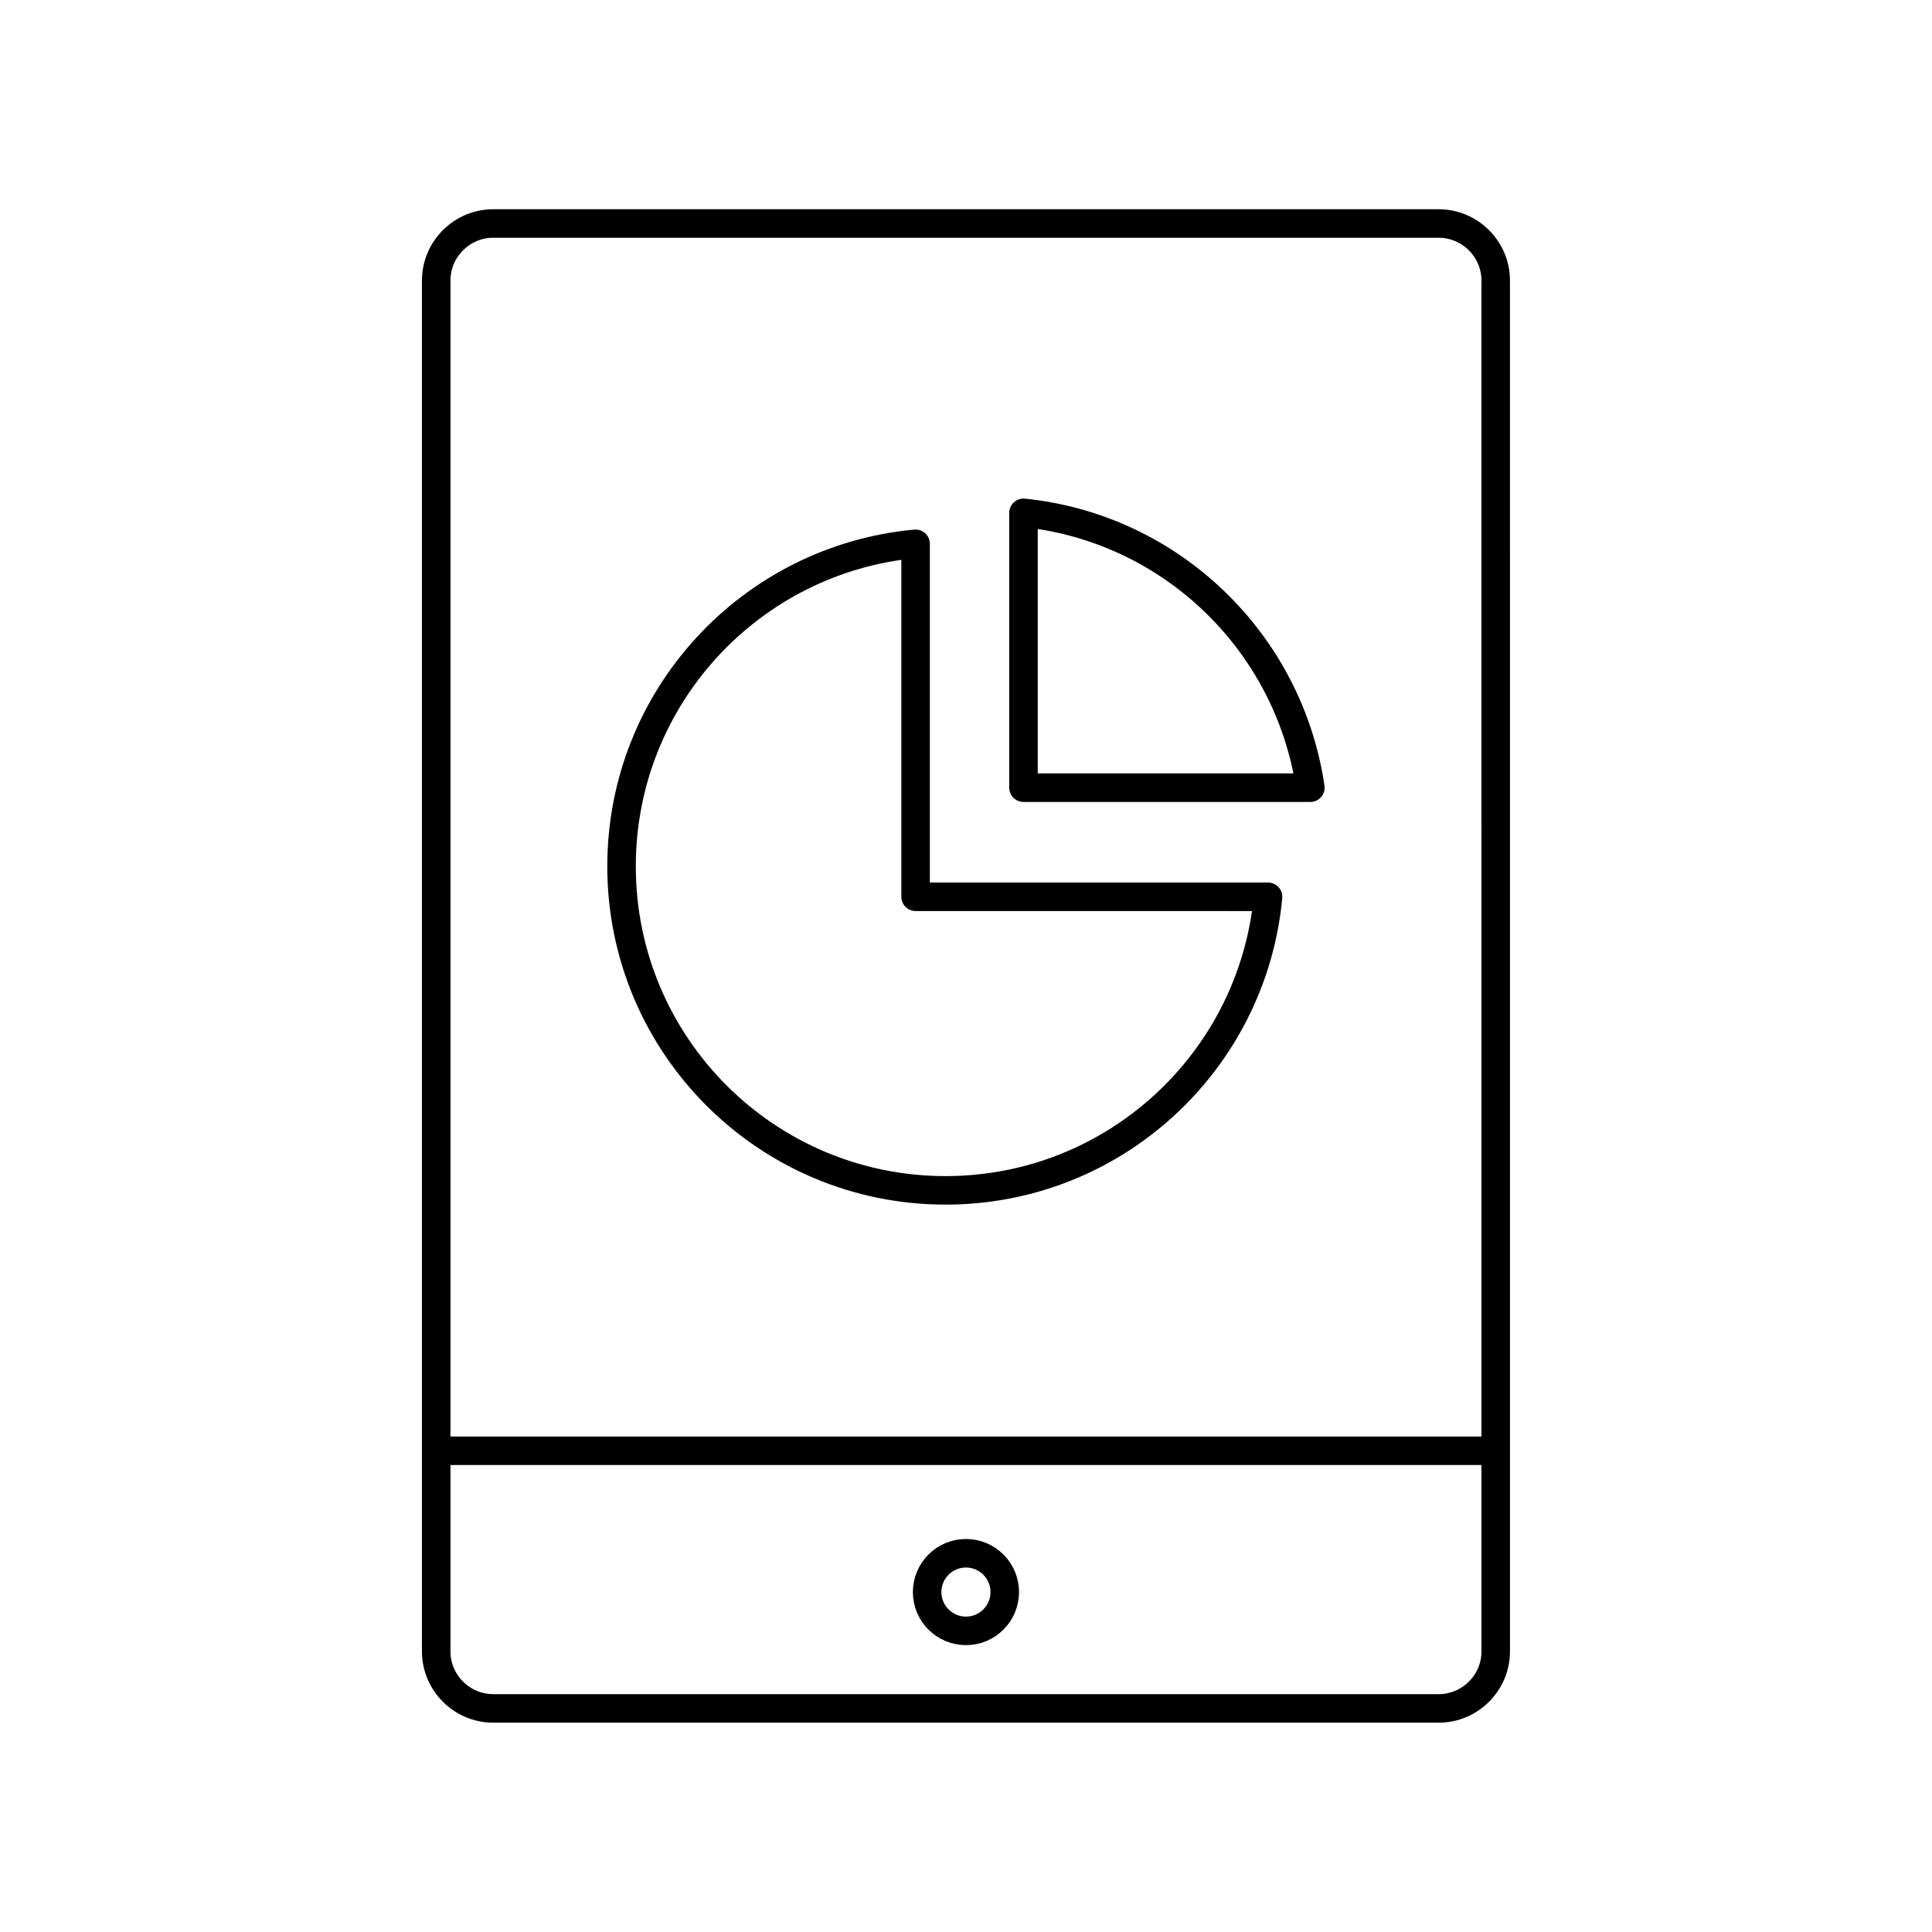
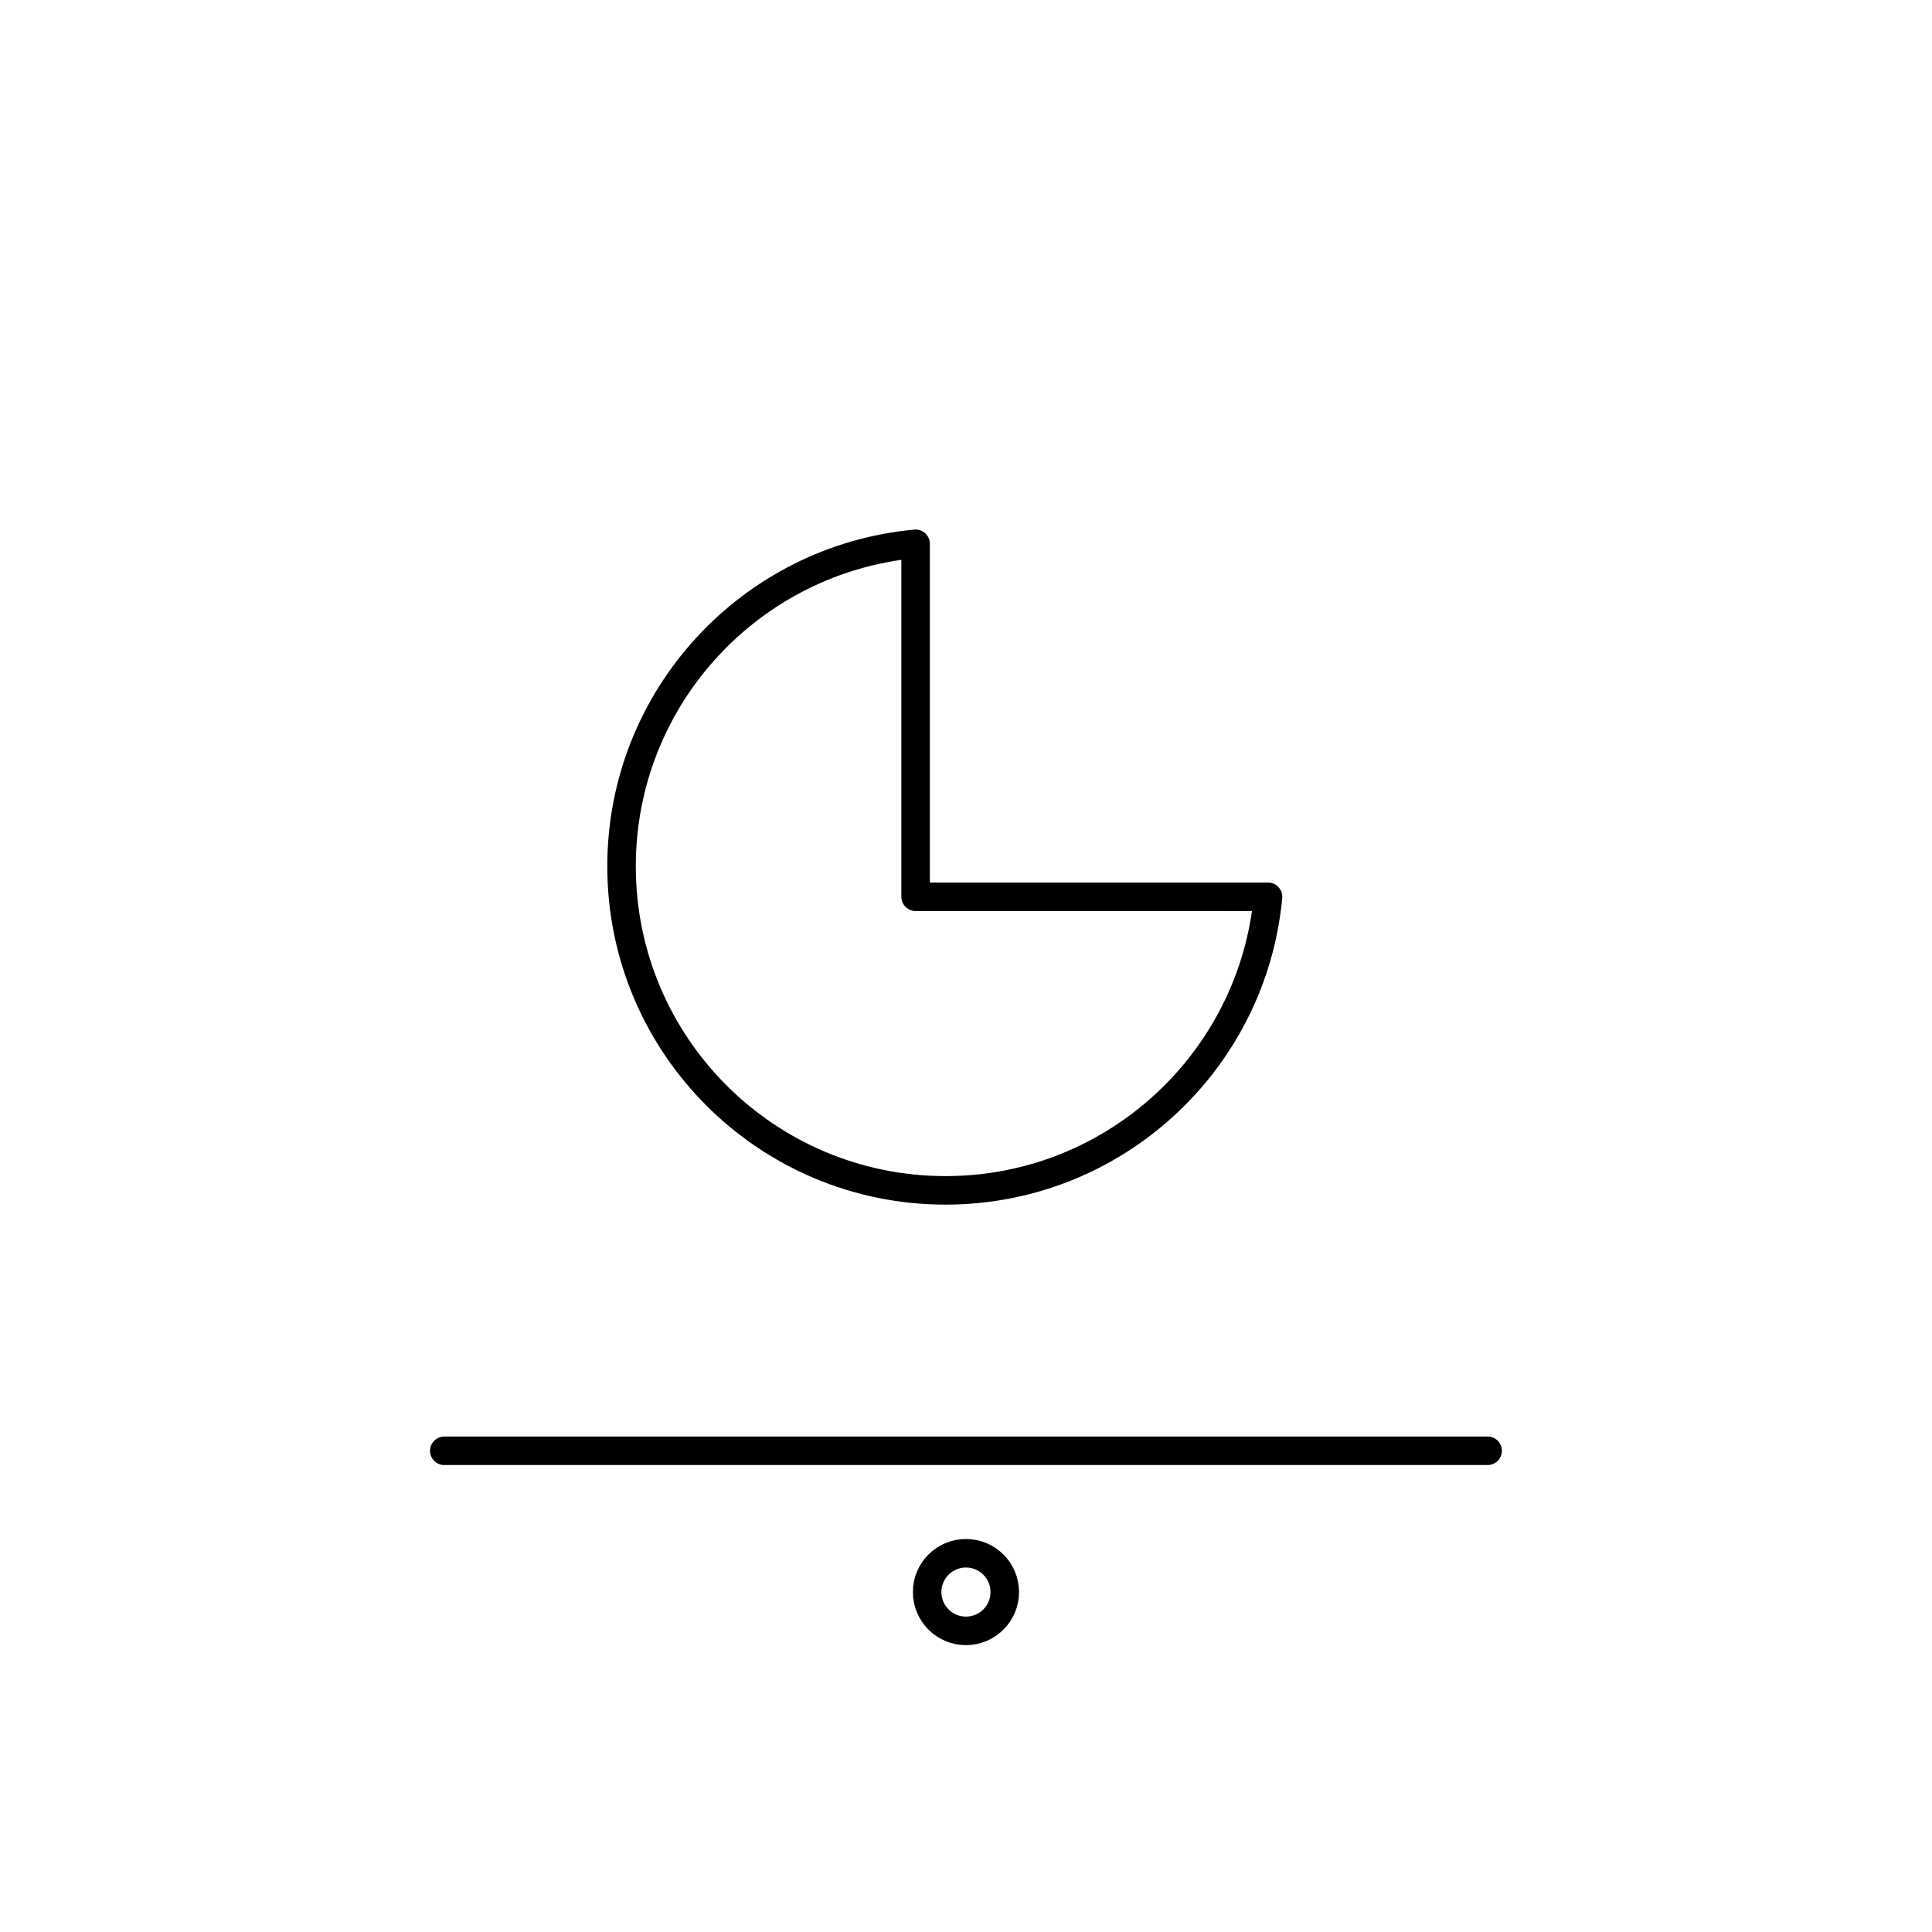
<svg xmlns="http://www.w3.org/2000/svg" width="800px" height="800px" version="1.1" viewBox="144 144 512 512">
  <g fill="none" stroke="#000000" stroke-linecap="round" stroke-linejoin="round" stroke-miterlimit="10" stroke-width="1.5">
-     <path transform="matrix(5.038 0 0 5.038 148.09 148.09)" d="m77.867 86.055c0 1.65-1.35 3-3 3h-49.734c-1.65 0-3-1.35-3-3v-72.11c0-1.65 1.35-3 3-3h49.733c1.65 0 3 1.35 3 3l7.75e-4 72.11z" />
    <path transform="matrix(5.038 0 0 5.038 148.09 148.09)" d="m52.041 82.935c0 1.127-0.914 2.041-2.041 2.041-1.127 0-2.042-0.914-2.042-2.041 0-1.127 0.914-2.042 2.042-2.042 1.127 0 2.041 0.914 2.041 2.042" />
    <path transform="matrix(5.038 0 0 5.038 148.09 148.09)" d="m22.559 75.502h54.882" />
-     <path transform="matrix(5.038 0 0 5.038 148.09 148.09)" d="m53.027 26.164v14.458h15.089c-1.126-7.658-7.326-13.665-15.089-14.458z" />
    <path transform="matrix(5.038 0 0 5.038 148.09 148.09)" d="m47.351 46.361v-18.567c-8.674 0.797-15.468 8.084-15.468 16.965 0 9.414 7.631 17.045 17.044 17.045 8.872 0 16.155-6.781 16.963-15.442l-18.539-7.76e-4z" />
  </g>
</svg>